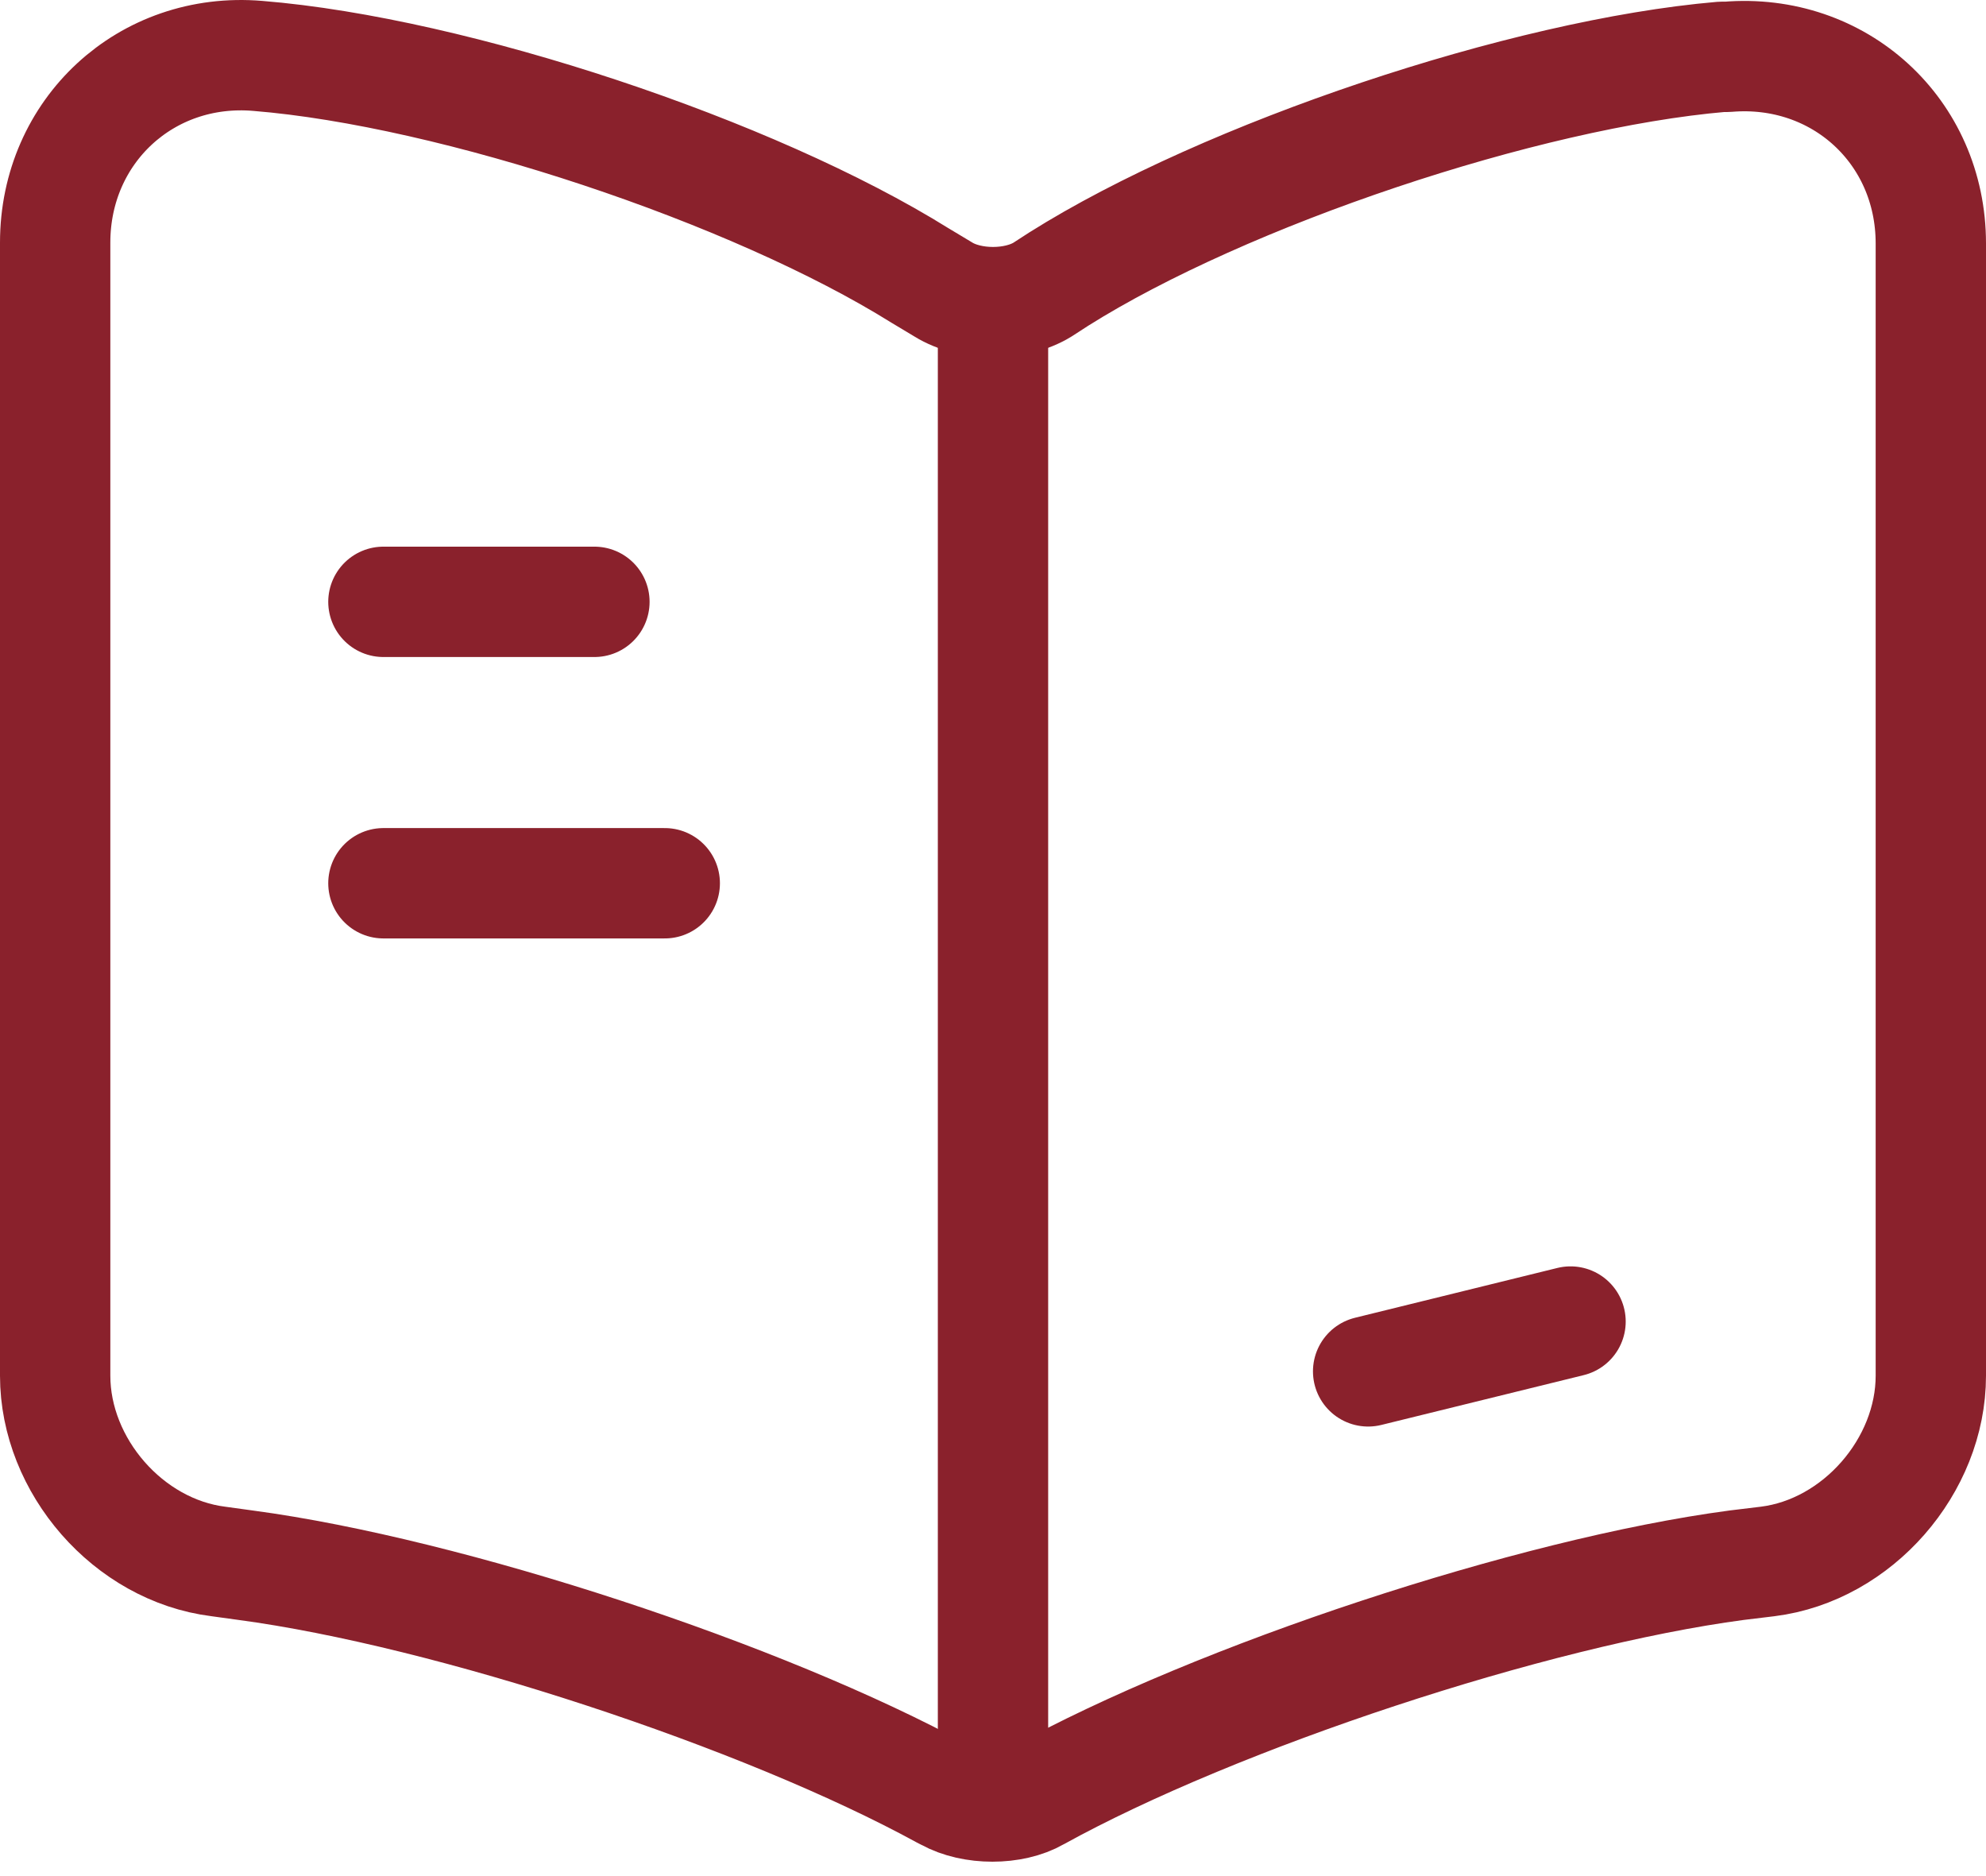
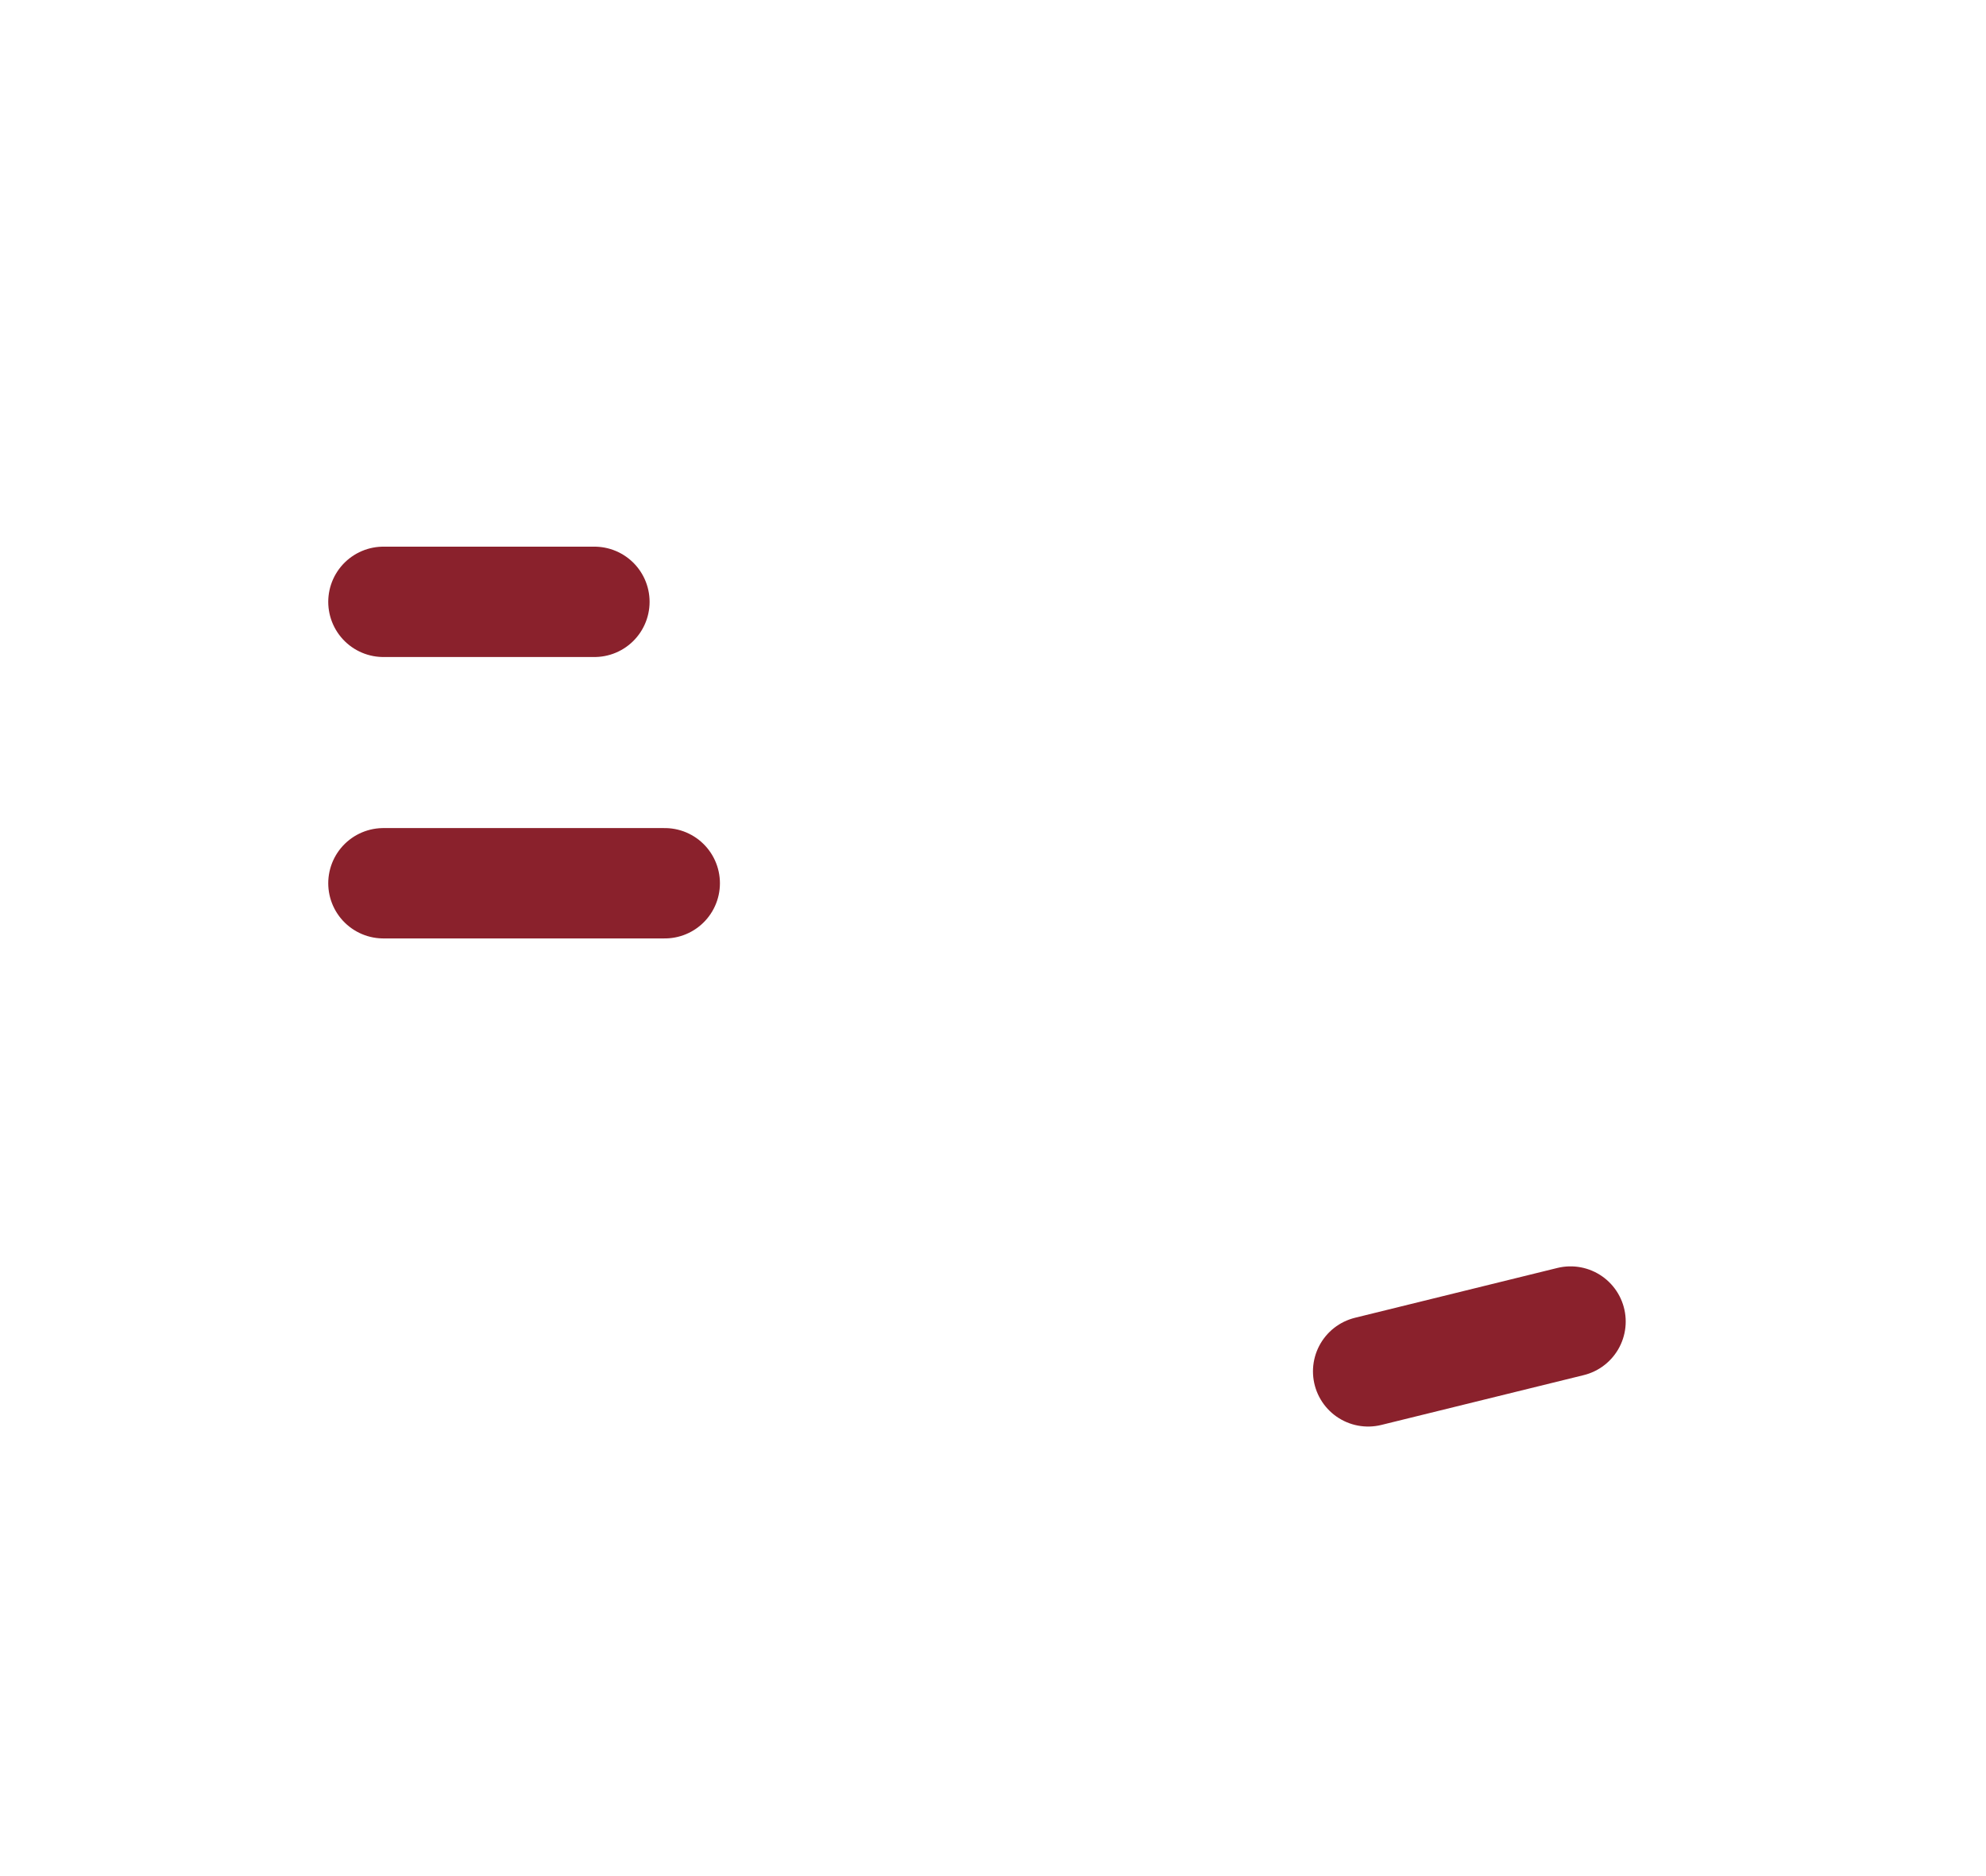
<svg xmlns="http://www.w3.org/2000/svg" width="36" height="34" viewBox="0 0 36 34" fill="none">
-   <path d="M35 24.932V4.413C35 2.373 33.334 0.86 31.311 1.03H31.209C27.639 1.336 22.216 3.155 19.19 5.059L18.901 5.246C18.408 5.552 17.592 5.552 17.099 5.246L16.674 4.991C13.648 3.104 8.242 1.302 4.672 1.013C2.649 0.843 1 2.373 1 4.396V24.932C1 26.564 2.326 28.094 3.958 28.298L4.451 28.366C8.14 28.859 13.835 30.729 17.099 32.514L17.167 32.548C17.626 32.803 18.357 32.803 18.799 32.548C22.063 30.746 27.775 28.859 31.481 28.366L32.042 28.298C33.674 28.094 35 26.564 35 24.932Z" stroke="#8a212c" stroke-width="2" stroke-linecap="round" stroke-linejoin="round" />
-   <path d="M18 5.807V31.307" stroke="#8a212c" stroke-width="2" stroke-linecap="round" stroke-linejoin="round" />
  <path d="M10.775 10.907H6.95" stroke="#8a212c" stroke-width="2" stroke-linecap="round" stroke-linejoin="round" />
  <path d="M28.469 23.95L24.8 24.853" stroke="#8a212c" stroke-width="2" stroke-linecap="round" stroke-linejoin="round" />
  <path d="M12.05 16.007H6.95" stroke="#8a212c" stroke-width="2" stroke-linecap="round" stroke-linejoin="round" />
</svg>